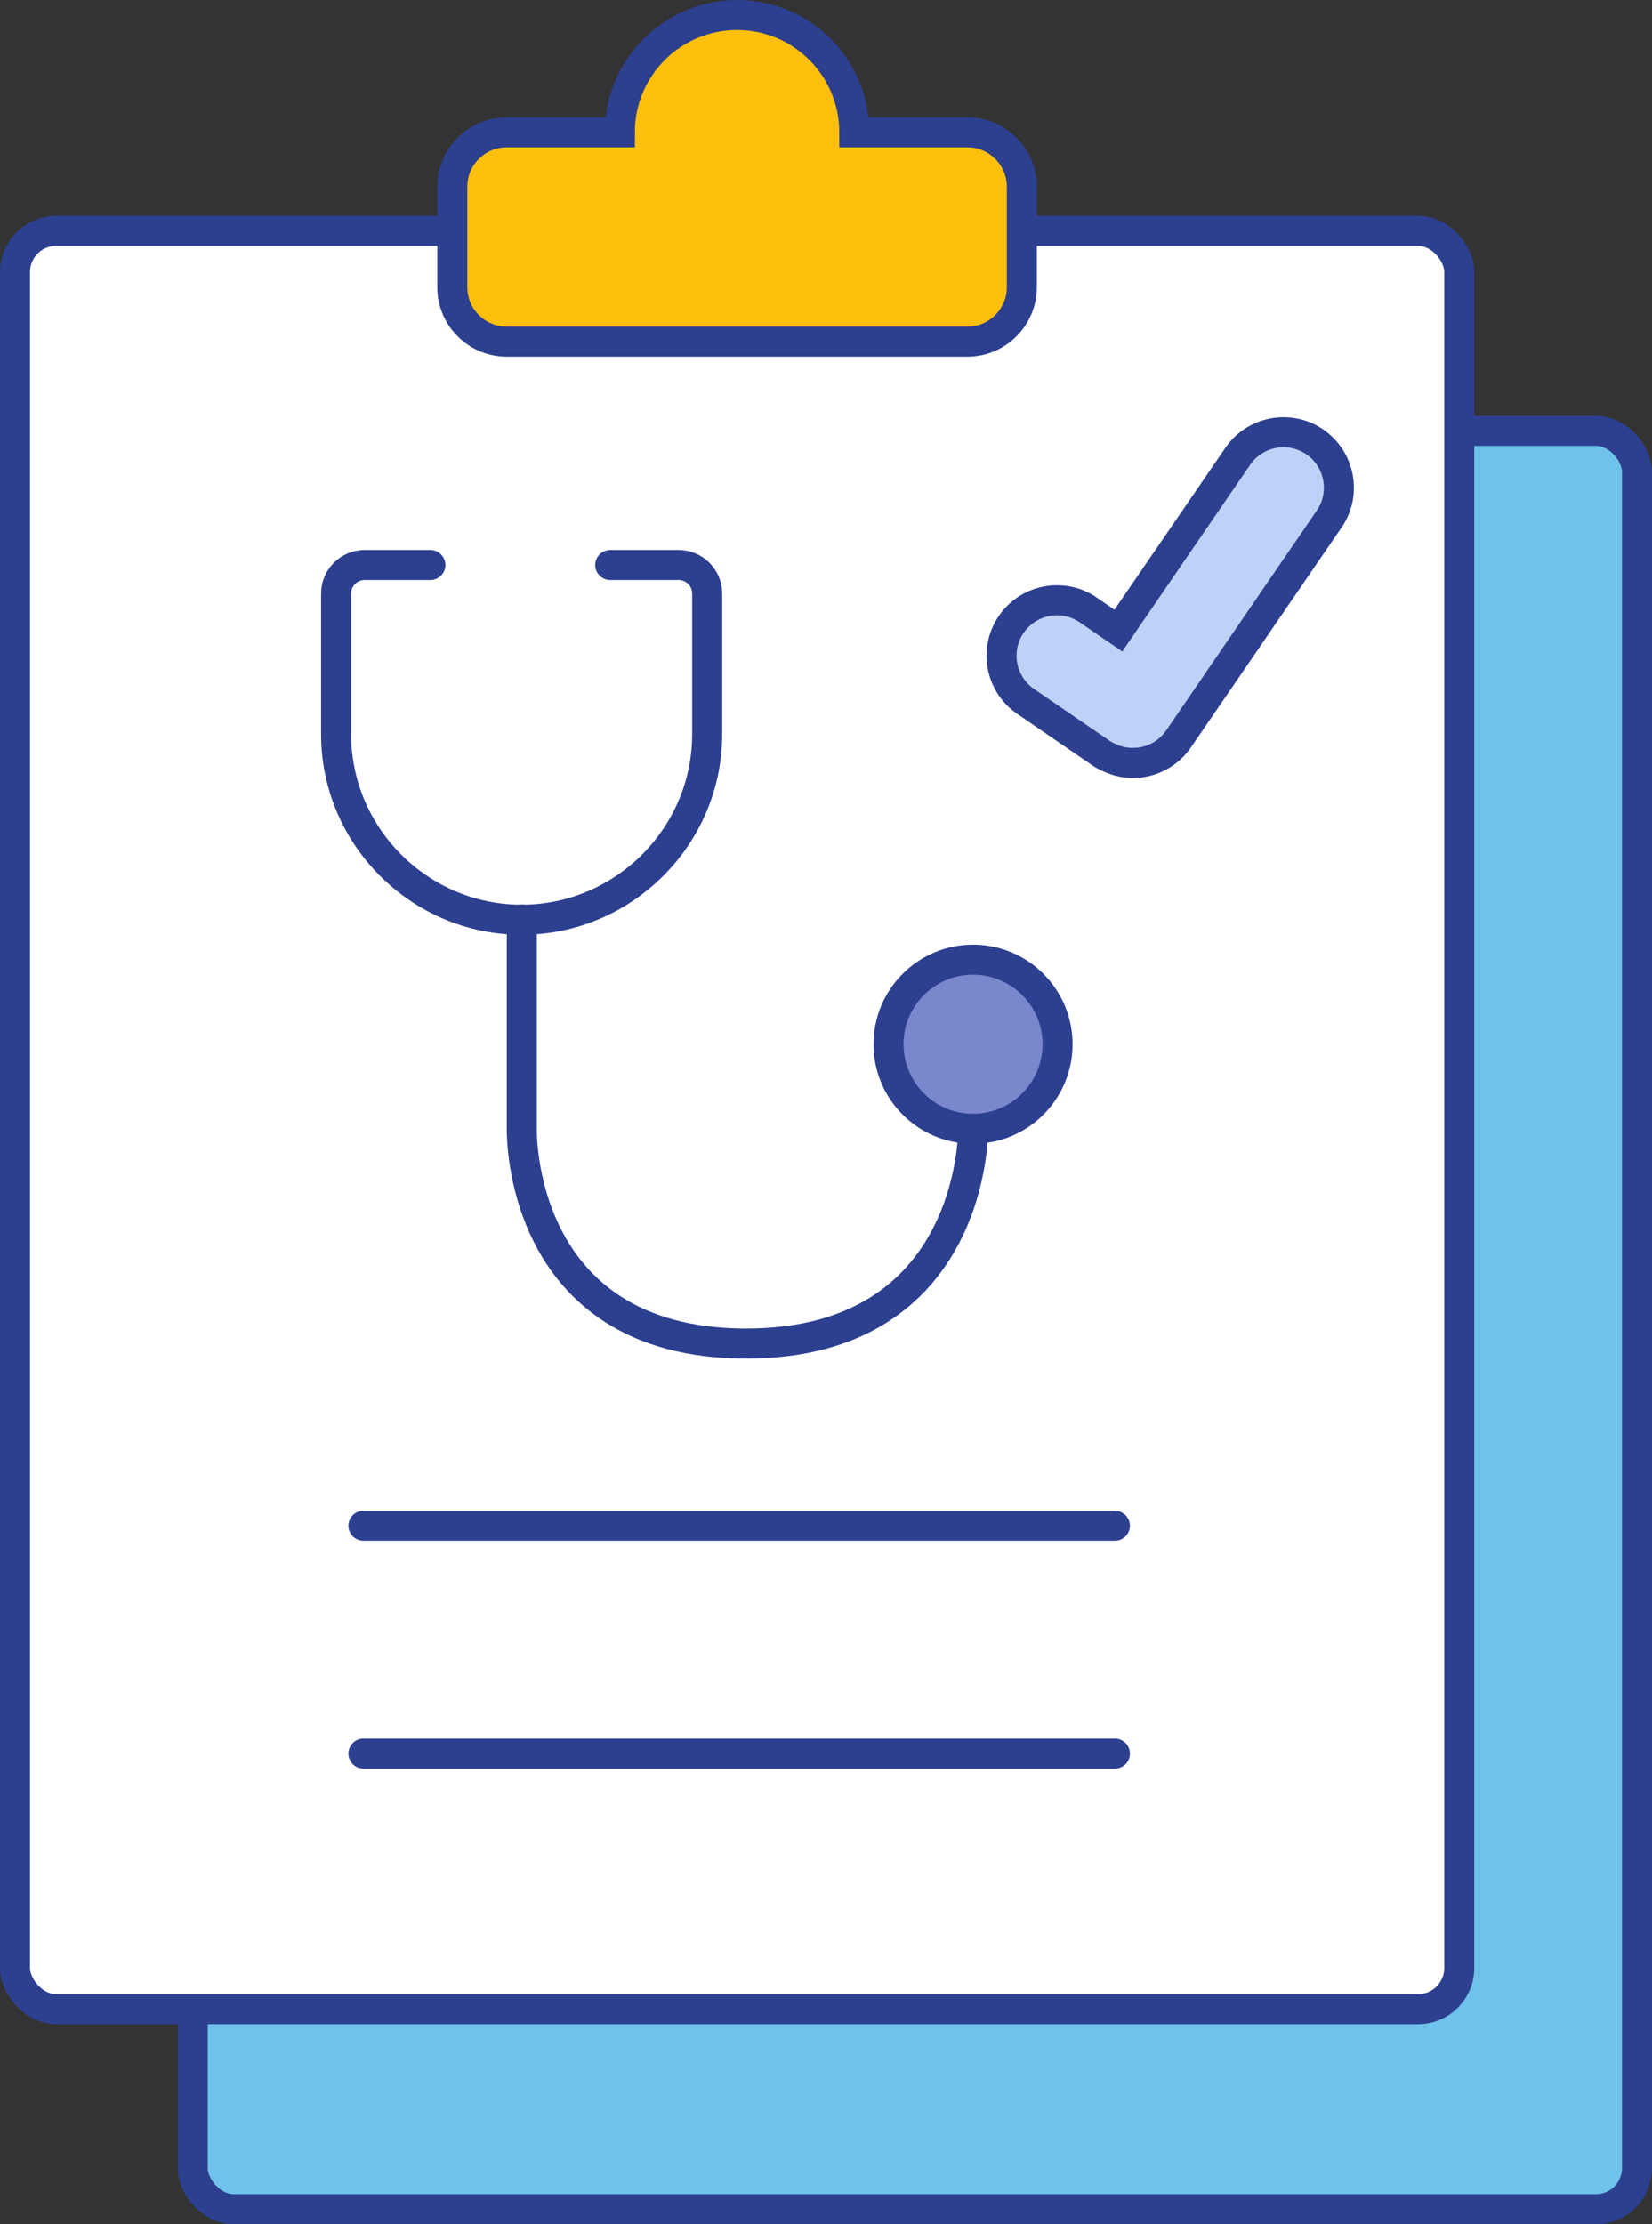
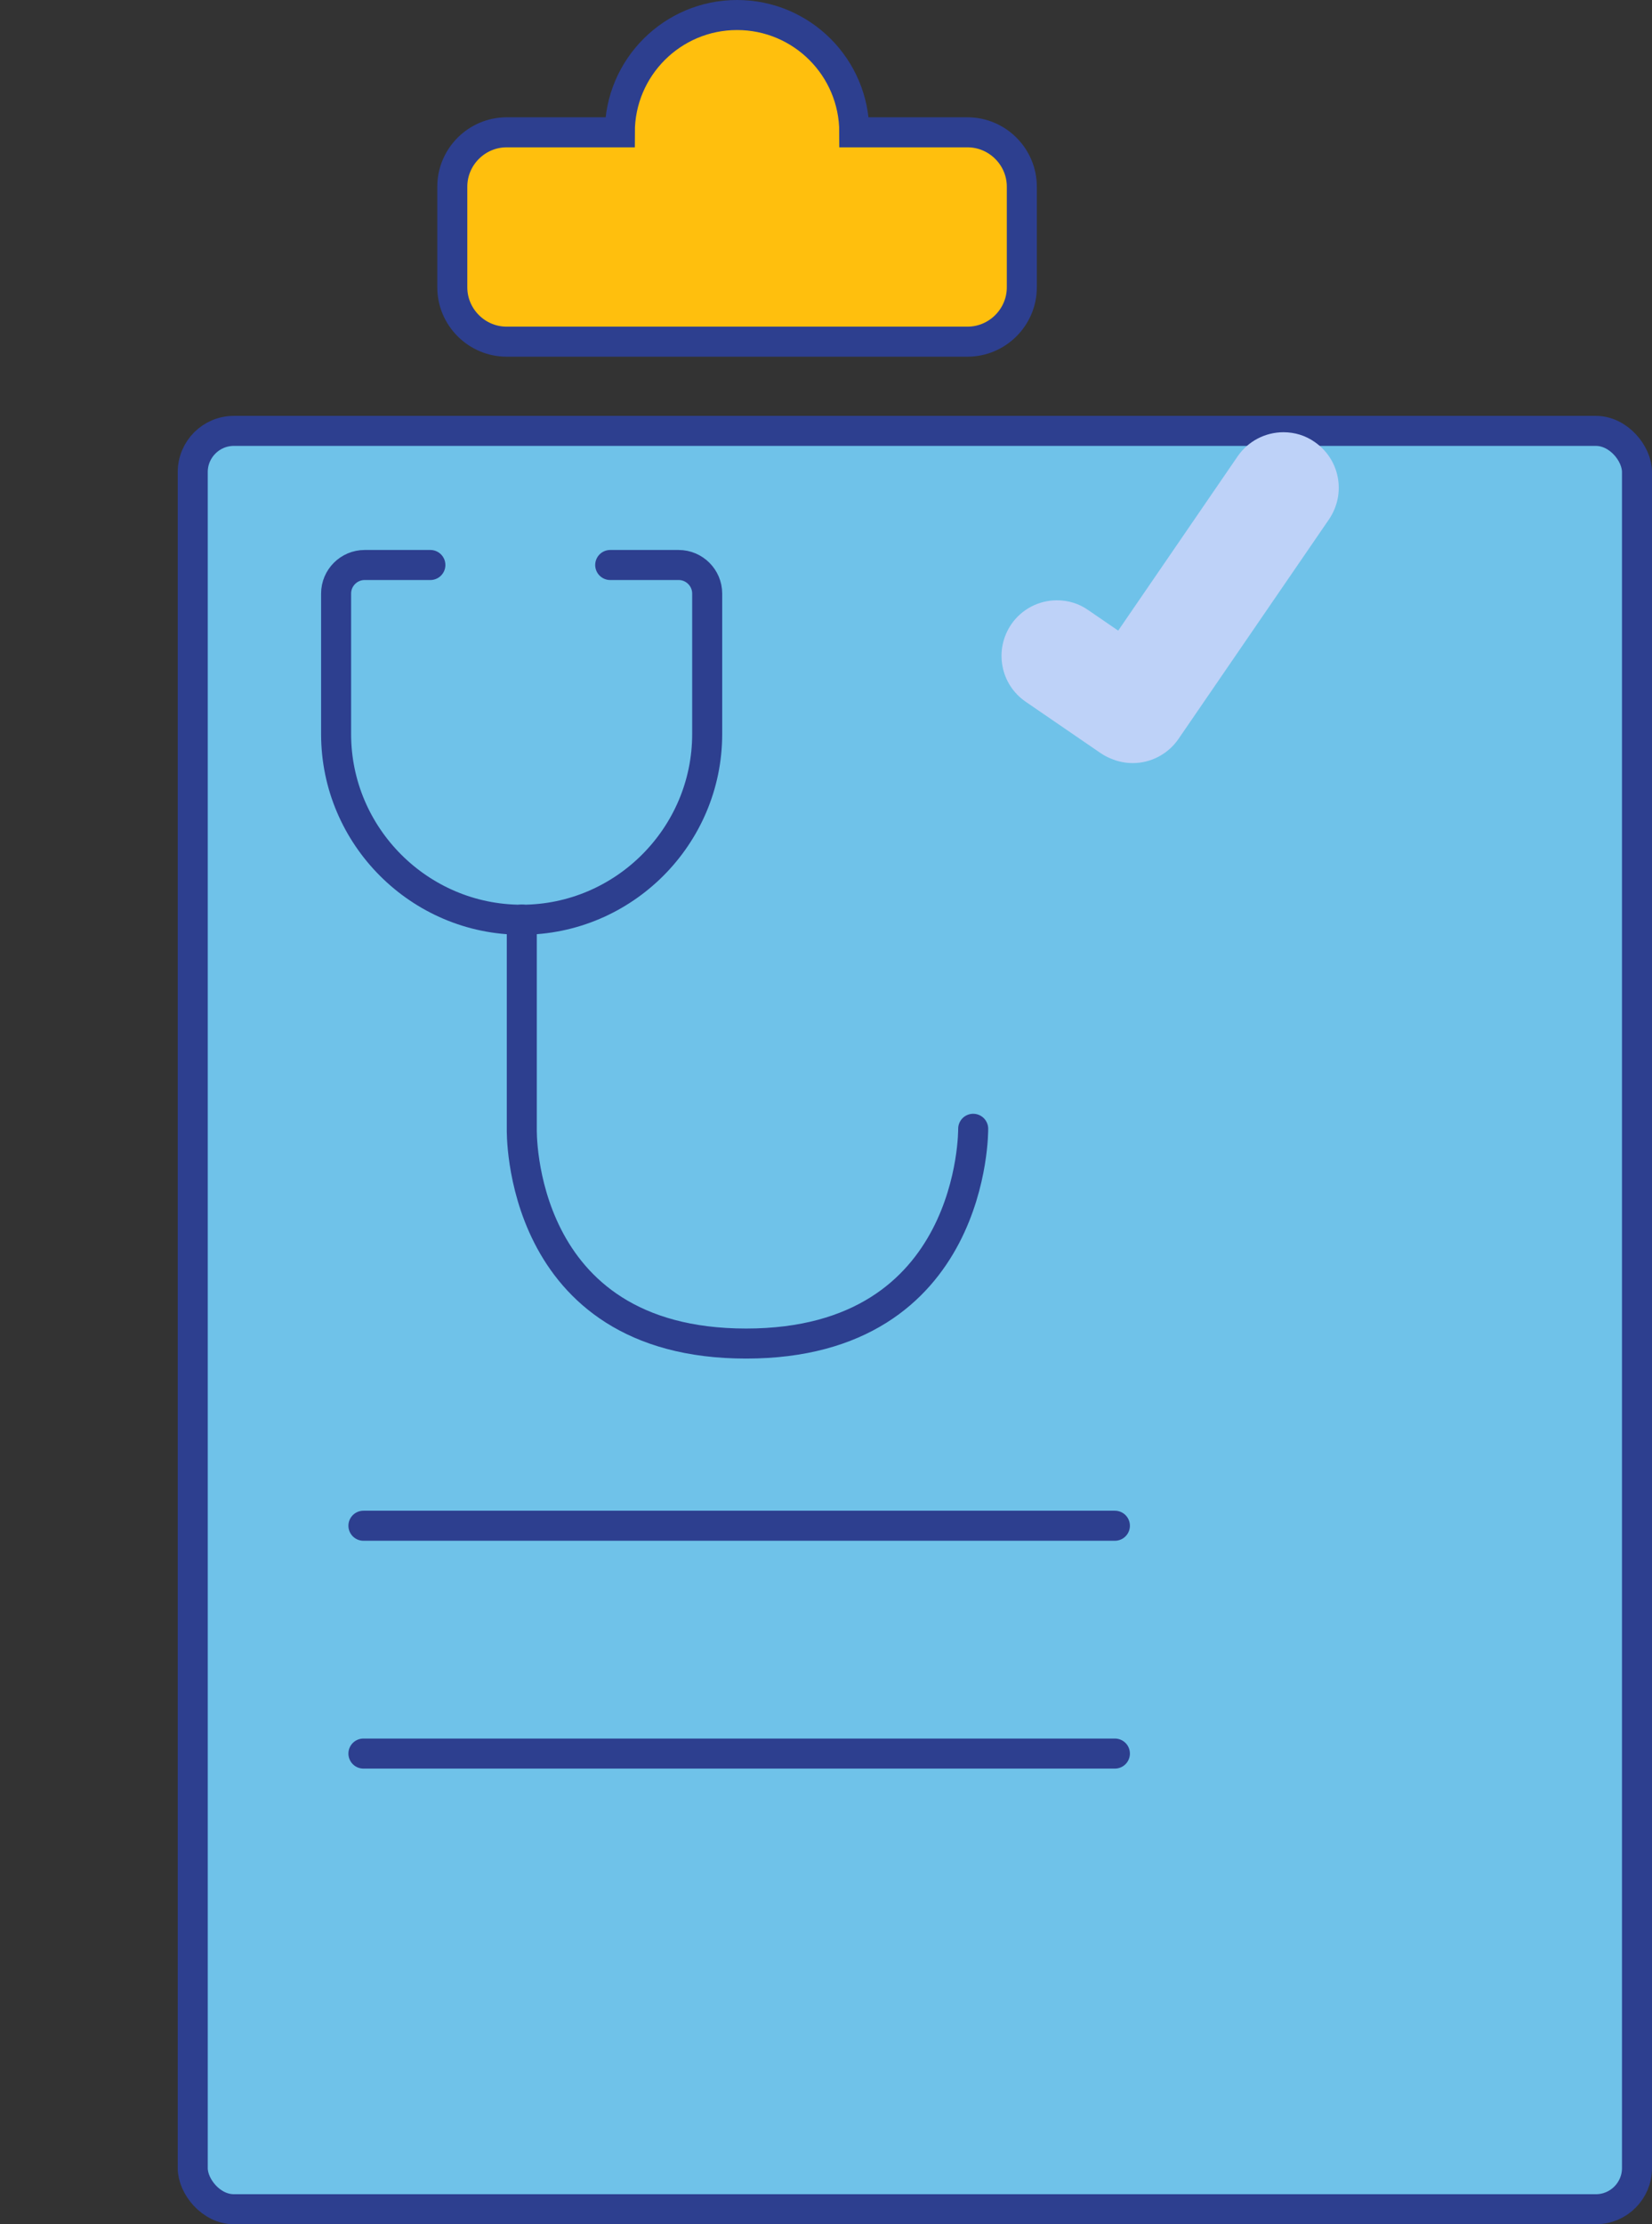
<svg xmlns="http://www.w3.org/2000/svg" id="Layer_2" viewBox="0 0 110.05 148.1">
  <rect x="0" y="0" width="110.05" height="148.1" fill="#333333" stroke="none" />
  <defs>
    <style>.cls-1{fill:#6fc2e9;}.cls-1,.cls-2,.cls-3,.cls-4,.cls-5{stroke:#2d3f8f;stroke-width:2px;}.cls-1,.cls-5{stroke-linecap:round;stroke-linejoin:round;}.cls-6{fill:#bed2f8;}.cls-7{fill:#2d3f8f;}.cls-2{fill:#ffbf0d;}.cls-2,.cls-3,.cls-4{stroke-miterlimit:10;}.cls-3{fill:#fff;}.cls-4{fill:#7987cd;}.cls-5{fill:none;}</style>
  </defs>
  <g id="Layer_1-2">
    <rect class="cls-1" x="12.84" y="28.69" width="96.21" height="118.41" rx="2.74" ry="2.74" />
-     <rect class="cls-3" x="1" y="15.37" width="96.21" height="118.41" rx="2.74" ry="2.74" />
    <line class="cls-5" x1="24.21" y1="101.59" x2="74.27" y2="101.59" />
    <line class="cls-5" x1="24.21" y1="116.76" x2="74.27" y2="116.76" />
    <path class="cls-6" d="m75.47,50.81c-.51,0-1.01-.1-1.49-.31-.23-.09-.46-.22-.67-.36l-4.99-3.42c-.81-.56-1.36-1.4-1.54-2.37-.18-.97.03-1.95.58-2.77.69-1.01,1.83-1.61,3.05-1.61.75,0,1.47.22,2.08.65l2,1.37,7.96-11.61c.69-1,1.83-1.6,3.05-1.6.75,0,1.47.22,2.08.65.81.56,1.36,1.4,1.54,2.37.18.97-.03,1.95-.58,2.77l-10.04,14.64c-.69,1-1.83,1.6-3.04,1.6h0Z" />
-     <path class="cls-7" d="m85.5,29.78c.52,0,1.05.15,1.52.47,1.23.84,1.54,2.52.7,3.74l-10.03,14.64c-.52.76-1.36,1.17-2.22,1.17-.37,0-.74-.07-1.08-.23-.18-.07-.35-.16-.51-.27l-4.99-3.42c-1.23-.84-1.54-2.52-.7-3.74.52-.76,1.37-1.17,2.22-1.17.52,0,1.05.15,1.52.47l2.83,1.94,8.52-12.43c.52-.76,1.37-1.17,2.22-1.17m0-2c-1.55,0-3,.76-3.87,2.04l-7.39,10.78-1.18-.81c-.78-.54-1.7-.82-2.65-.82-1.55,0-3,.76-3.87,2.04-1.46,2.13-.92,5.06,1.22,6.52l4.99,3.42c.26.18.55.33.86.46.59.26,1.22.39,1.86.39,1.55,0,2.99-.76,3.87-2.04l10.03-14.64c.71-1.03.97-2.28.74-3.51-.23-1.23-.93-2.3-1.96-3.01-.78-.54-1.7-.82-2.65-.82h0Z" />
    <path class="cls-2" d="m64.45,8.81h-7.54c0-4.32-3.5-7.81-7.81-7.81s-7.81,3.5-7.81,7.81h-7.54c-1.99,0-3.62,1.63-3.62,3.62v6.7c0,1.99,1.63,3.62,3.62,3.62h30.7c1.99,0,3.62-1.63,3.62-3.62v-6.7c0-1.99-1.63-3.62-3.62-3.62Z" />
    <path class="cls-5" d="m28.67,37.62h-4.38c-1.04,0-1.9.85-1.9,1.9v9.36c0,6.8,5.56,12.36,12.36,12.36h0c6.8,0,12.36-5.56,12.36-12.36v-9.36c0-1.04-.85-1.9-1.9-1.9h-4.56" />
-     <circle class="cls-4" cx="64.82" cy="69.53" r="5.63" />
    <path class="cls-5" d="m34.76,61.23v13.93s-.37,14.3,14.94,14.3,15.13-14.3,15.13-14.3" />
  </g>
</svg>